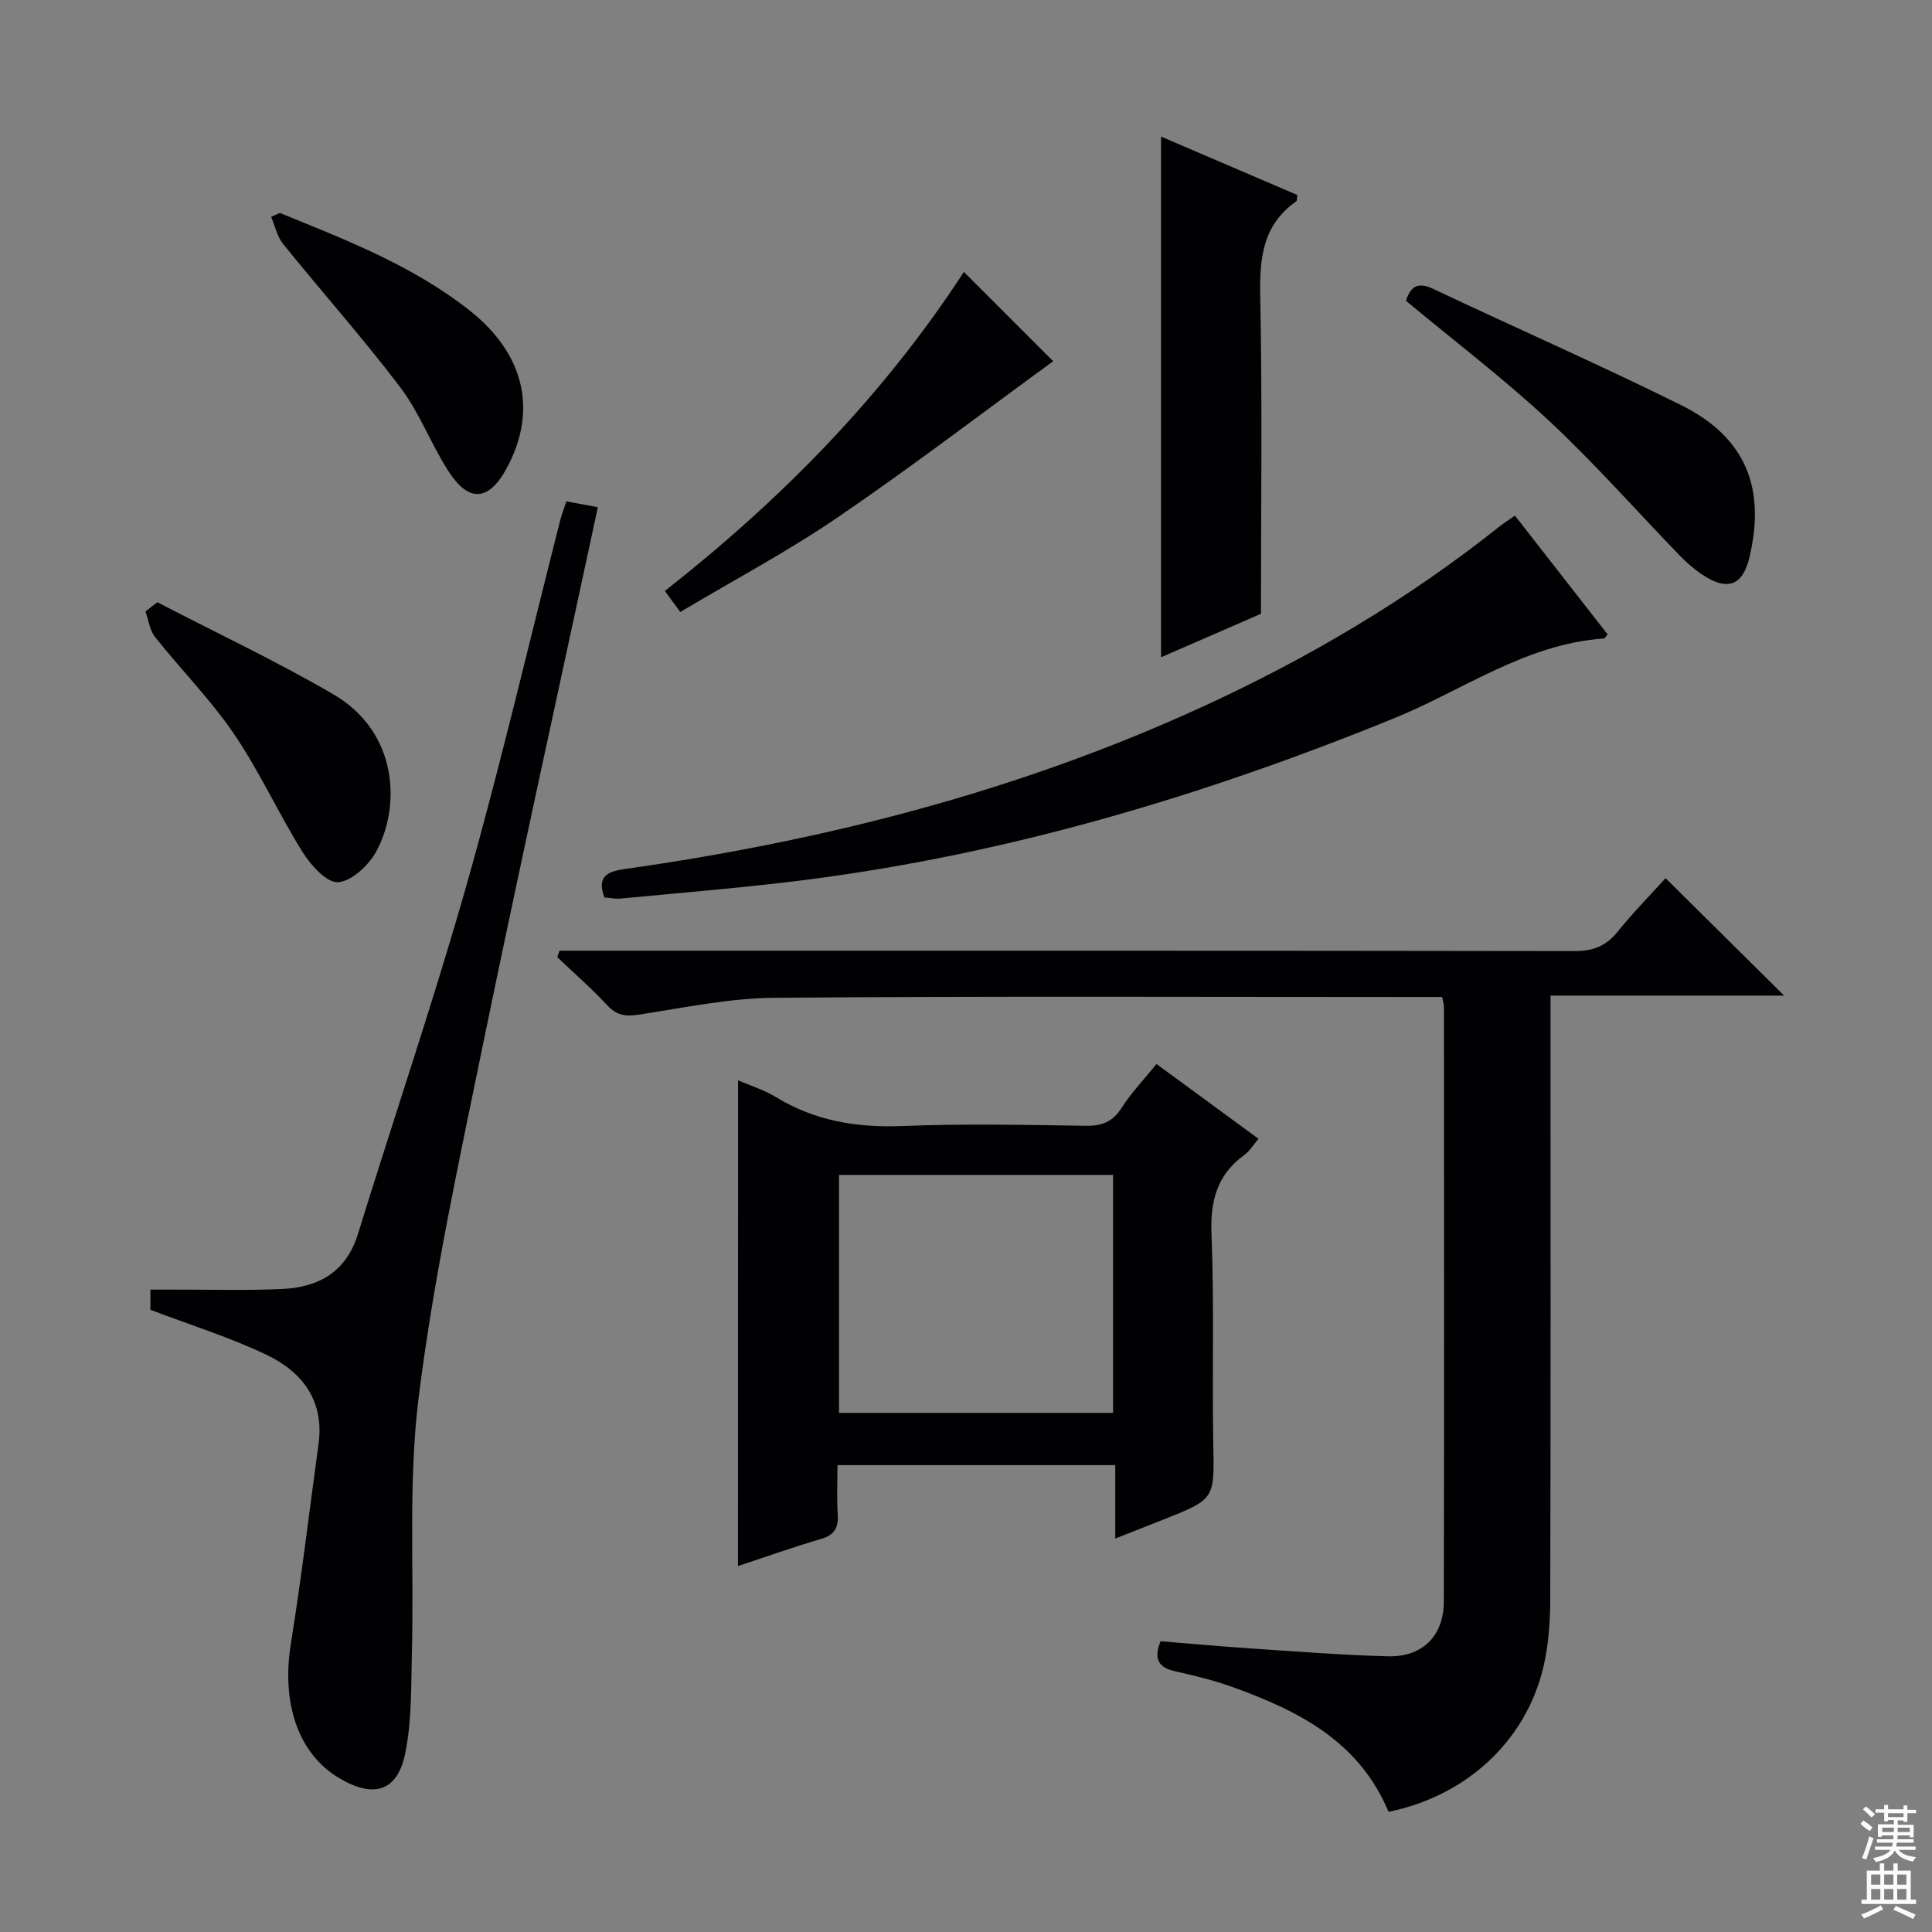
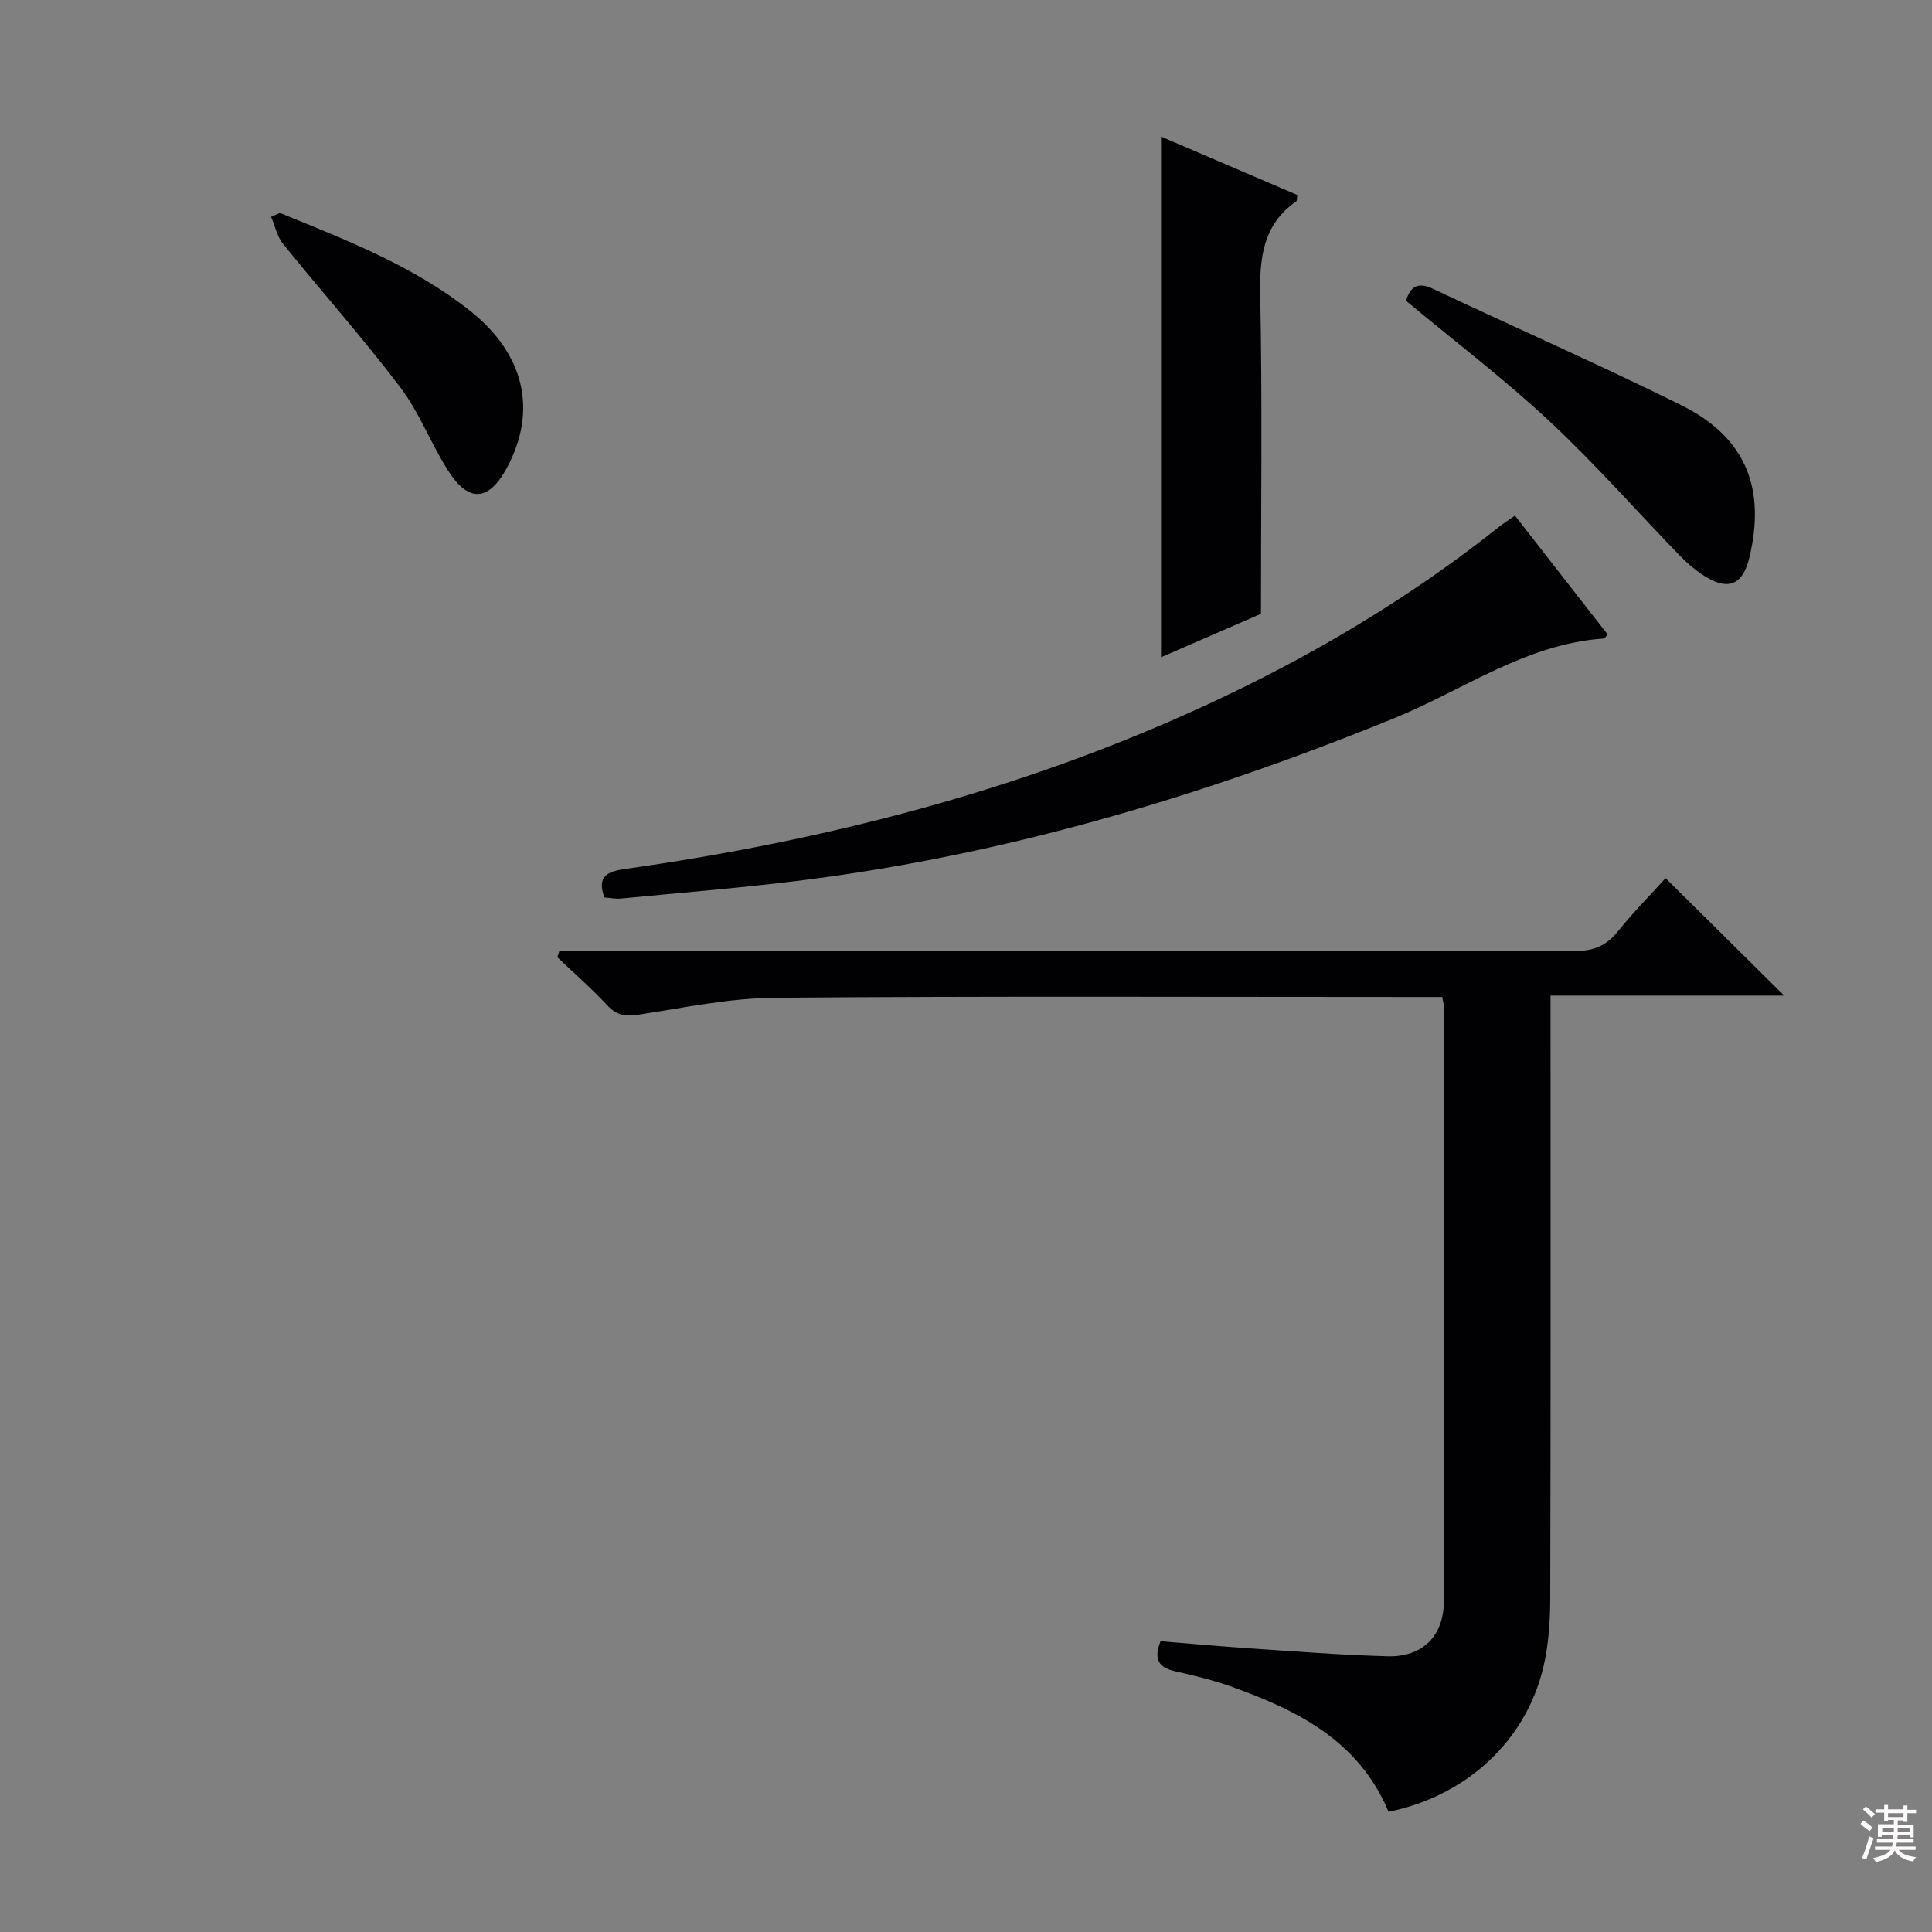
<svg xmlns="http://www.w3.org/2000/svg" enable-background="new 0 0 400 400" viewBox="0 0 400 400">
  <rect x="0" y="0" width="400" height="400" fill="#808080" stroke="none" />
  <g fill="#010103">
    <path d="m287.49 375.12c-6.15-14.67-18.71-20.93-32.26-25.82-3.89-1.41-7.95-2.38-12-3.3-3.34-.76-4.44-2.45-2.95-6.2 5.94.48 12.02 1.04 18.1 1.45 9.62.64 19.25 1.41 28.89 1.67 7.24.2 11.65-4.18 11.66-11.41.09-40.99.04-81.99.03-122.98 0-.49-.16-.97-.37-2.11-1.7 0-3.49 0-5.27 0-44.33 0-88.66-.2-132.98.16-9.37.08-18.74 2.06-28.06 3.49-2.73.42-4.58.19-6.54-1.92-3.26-3.51-6.89-6.67-10.36-9.98.15-.45.31-.89.46-1.34h5.64c68.16 0 136.32-.03 204.48.08 3.86.01 6.56-1.03 8.97-4.03 3.23-4.01 6.86-7.69 9.91-11.06 8.22 8.14 16.31 16.15 24.55 24.31-15.62 0-31.62 0-48.37 0v6.37c0 39.5.05 78.99-.06 118.49-.01 4.78-.35 9.7-1.46 14.33-3.66 15.21-15.93 26.51-32.01 29.8z" />
-     <path d="m152.81 223.67c2.44 1.06 5.33 1.94 7.83 3.47 8.11 4.95 16.79 6.37 26.22 5.99 12.64-.51 25.32-.23 37.97-.05 3.33.05 5.54-.81 7.39-3.71 2.04-3.18 4.7-5.96 7.22-9.08 7.08 5.19 13.9 10.19 21.12 15.49-1.07 1.25-1.84 2.55-2.96 3.37-5.67 4.11-7.05 9.53-6.77 16.41.58 14.47.11 28.98.37 43.47.21 11.33.41 11.33-10.45 15.63-3.05 1.21-6.11 2.41-9.85 3.88 0-5.43 0-10.16 0-15.2-19.27 0-38.02 0-57.51 0 0 3.39-.16 6.83.05 10.25.16 2.74-.67 4.22-3.47 5.04-5.86 1.71-11.62 3.77-17.18 5.61.02-33.71.02-67.05.02-100.57zm20.9 19.58v49.27h56.74c0-16.65 0-32.87 0-49.27-18.98 0-37.59 0-56.74 0z" />
-     <path d="m31.14 271.18c0-1.06 0-2.36 0-4.18h4.44c7.62-.02 15.25.22 22.85-.13 7.53-.35 13.24-3.5 15.68-11.39 7.48-24.22 15.68-48.24 22.59-72.62 7.05-24.89 12.91-50.12 19.3-75.19.29-1.12.72-2.2 1.27-3.86 2.15.4 4.3.8 6.51 1.2-8.09 37.71-16.32 74.93-24 112.28-4.91 23.88-10.07 47.79-13.09 71.94-2.18 17.4-.96 35.21-1.41 52.84-.18 6.95 0 14.03-1.35 20.79-1.6 8.07-6.56 9.56-13.75 5.25-8.49-5.09-11.93-15.49-9.96-27.79 2.2-13.74 3.84-27.57 5.73-41.36 1.22-8.94-3.34-14.91-10.73-18.44-7.6-3.64-15.72-6.16-24.08-9.34z" />
    <path d="m125.14 185.81c-1.63-4.34.62-5.38 4.15-5.88 41.46-5.86 81.67-16.14 119.86-33.69 21.85-10.04 42.4-22.19 61.23-37.18.91-.72 1.89-1.34 3.27-2.31 6.43 8.24 12.82 16.43 19.2 24.61-.39.43-.58.82-.8.84-16.14 1.1-29.1 10.68-43.42 16.51-39.36 16.03-79.76 28.1-121.99 33.48-12.68 1.61-25.43 2.62-38.16 3.85-1.12.1-2.27-.15-3.34-.23z" />
    <path d="m261.07 127.08c-6.32 2.75-13.43 5.84-20.69 9 0-36.02 0-71.61 0-107.8 9.55 4.1 18.92 8.11 28.21 12.09-.1.72-.04 1.19-.21 1.31-6.96 4.87-7.62 11.75-7.46 19.63.44 21.61.15 43.21.15 65.77z" />
    <path d="m291.09 62.27c.95-3.01 2.5-3.94 5.59-2.48 17.09 8.07 34.4 15.68 51.33 24.06 13.98 6.92 17.44 17.83 14.2 31.5-1.44 6.06-4.65 7.05-9.86 3.56-1.64-1.1-3.17-2.44-4.55-3.86-9.02-9.31-17.6-19.08-27.07-27.91-9.33-8.7-19.54-16.46-29.64-24.87z" />
-     <path d="m199.56 56.3c6.78 6.78 13.11 13.11 18.49 18.49-14.53 10.58-29.25 21.84-44.53 32.27-10.4 7.1-21.59 13.04-32.68 19.65-1.26-1.72-2.1-2.87-3.19-4.36 24.13-18.94 45.24-40.43 61.91-66.05z" />
-     <path d="m32.58 124.69c12.17 6.32 24.62 12.17 36.45 19.07 13.57 7.92 13.88 23.42 8.85 32.56-1.57 2.85-5.06 6.13-7.88 6.33-2.33.16-5.64-3.5-7.33-6.2-5-8-8.92-16.7-14.21-24.48-4.84-7.11-10.99-13.32-16.36-20.09-1.11-1.4-1.34-3.5-1.98-5.28.81-.65 1.63-1.28 2.46-1.91z" />
    <path d="m57.95 44.09c13.68 5.58 27.51 10.9 39.27 20.18 11.41 9.01 14.1 20.76 7.71 32.62-3.72 6.9-7.87 7.25-12.12.61-3.58-5.59-5.94-12.02-9.91-17.27-7.72-10.19-16.24-19.76-24.28-29.71-1.25-1.54-1.68-3.74-2.49-5.63.6-.27 1.21-.53 1.82-.8z" />
  </g>
  <path d="m385.2 377.6.6-.7c.6.4 1.3.9 1.9 1.5l-.6.7c-.8-.5-1.4-1-1.9-1.5zm.3 7.1c.6-1.4 1.1-2.9 1.5-4.5.3.1.6.3.9.4-.5 1.4-1 2.9-1.5 4.4zm.2-10.1.6-.6c.7.5 1.3 1.1 1.9 1.6l-.7.7c-.6-.6-1.2-1.2-1.8-1.7zm8.4-.8h.8v.9h1.8v.7h-1.8v1.8h-.8v-.3h-1.2v.9h3.3v2.6h-.8v-.4h-2.5c0 .3 0 .6-.1.8h3.4v.7h-3.5c0 .3-.1.6-.1.8h4v.7h-3.5c.7.9 1.9 1.3 3.6 1.5-.2.2-.4.5-.6.9-1.9-.3-3.2-1.1-3.8-2.3-.5 1.1-1.8 2-3.9 2.4-.2-.3-.4-.5-.6-.8 1.9-.4 3.1-.9 3.6-1.7h-3.2v-.7h3.5c.1-.2.1-.5.2-.8h-3.3v-.7h3.4c0-.2 0-.5 0-.8h-2.4v.3h-.8v-2.6h3.3v-.9h-1.2v.3h-.8v-1.8h-1.8v-.7h1.8v-.9h.8v.9h3.2zm-4.4 5.5h2.4c0-.3 0-.6 0-.9h-2.4zm1.2-3.1h3.2v-.8h-3.2zm4.4 2.2h-2.4v.9h2.5v-.9z" fill="#fcfafa" />
-   <path d="m389.2 385.8h.9v1.5h1.9v-1.5h.9v1.5h2.7v6h1.1v.9h-11.3v-.9h1.1v-6h2.7zm.2 8.7.5.8c-1.2.6-2.5 1.3-4 1.9-.2-.3-.3-.6-.6-.8 1.6-.6 3-1.3 4.1-1.9zm-2-4.3h1.9v-2.1h-1.9zm0 3.1h1.9v-2.2h-1.9zm2.7-3.1h1.9v-2.1h-1.9zm0 3.1h1.9v-2.2h-1.9zm2.4 1.3c1.4.6 2.7 1.2 4.1 1.8l-.5.9c-1.5-.7-2.8-1.4-4.1-1.9zm2.2-6.5h-1.9v2.1h1.9zm-1.9 5.2h1.9v-2.2h-1.9z" fill="#fcfafa" />
</svg>